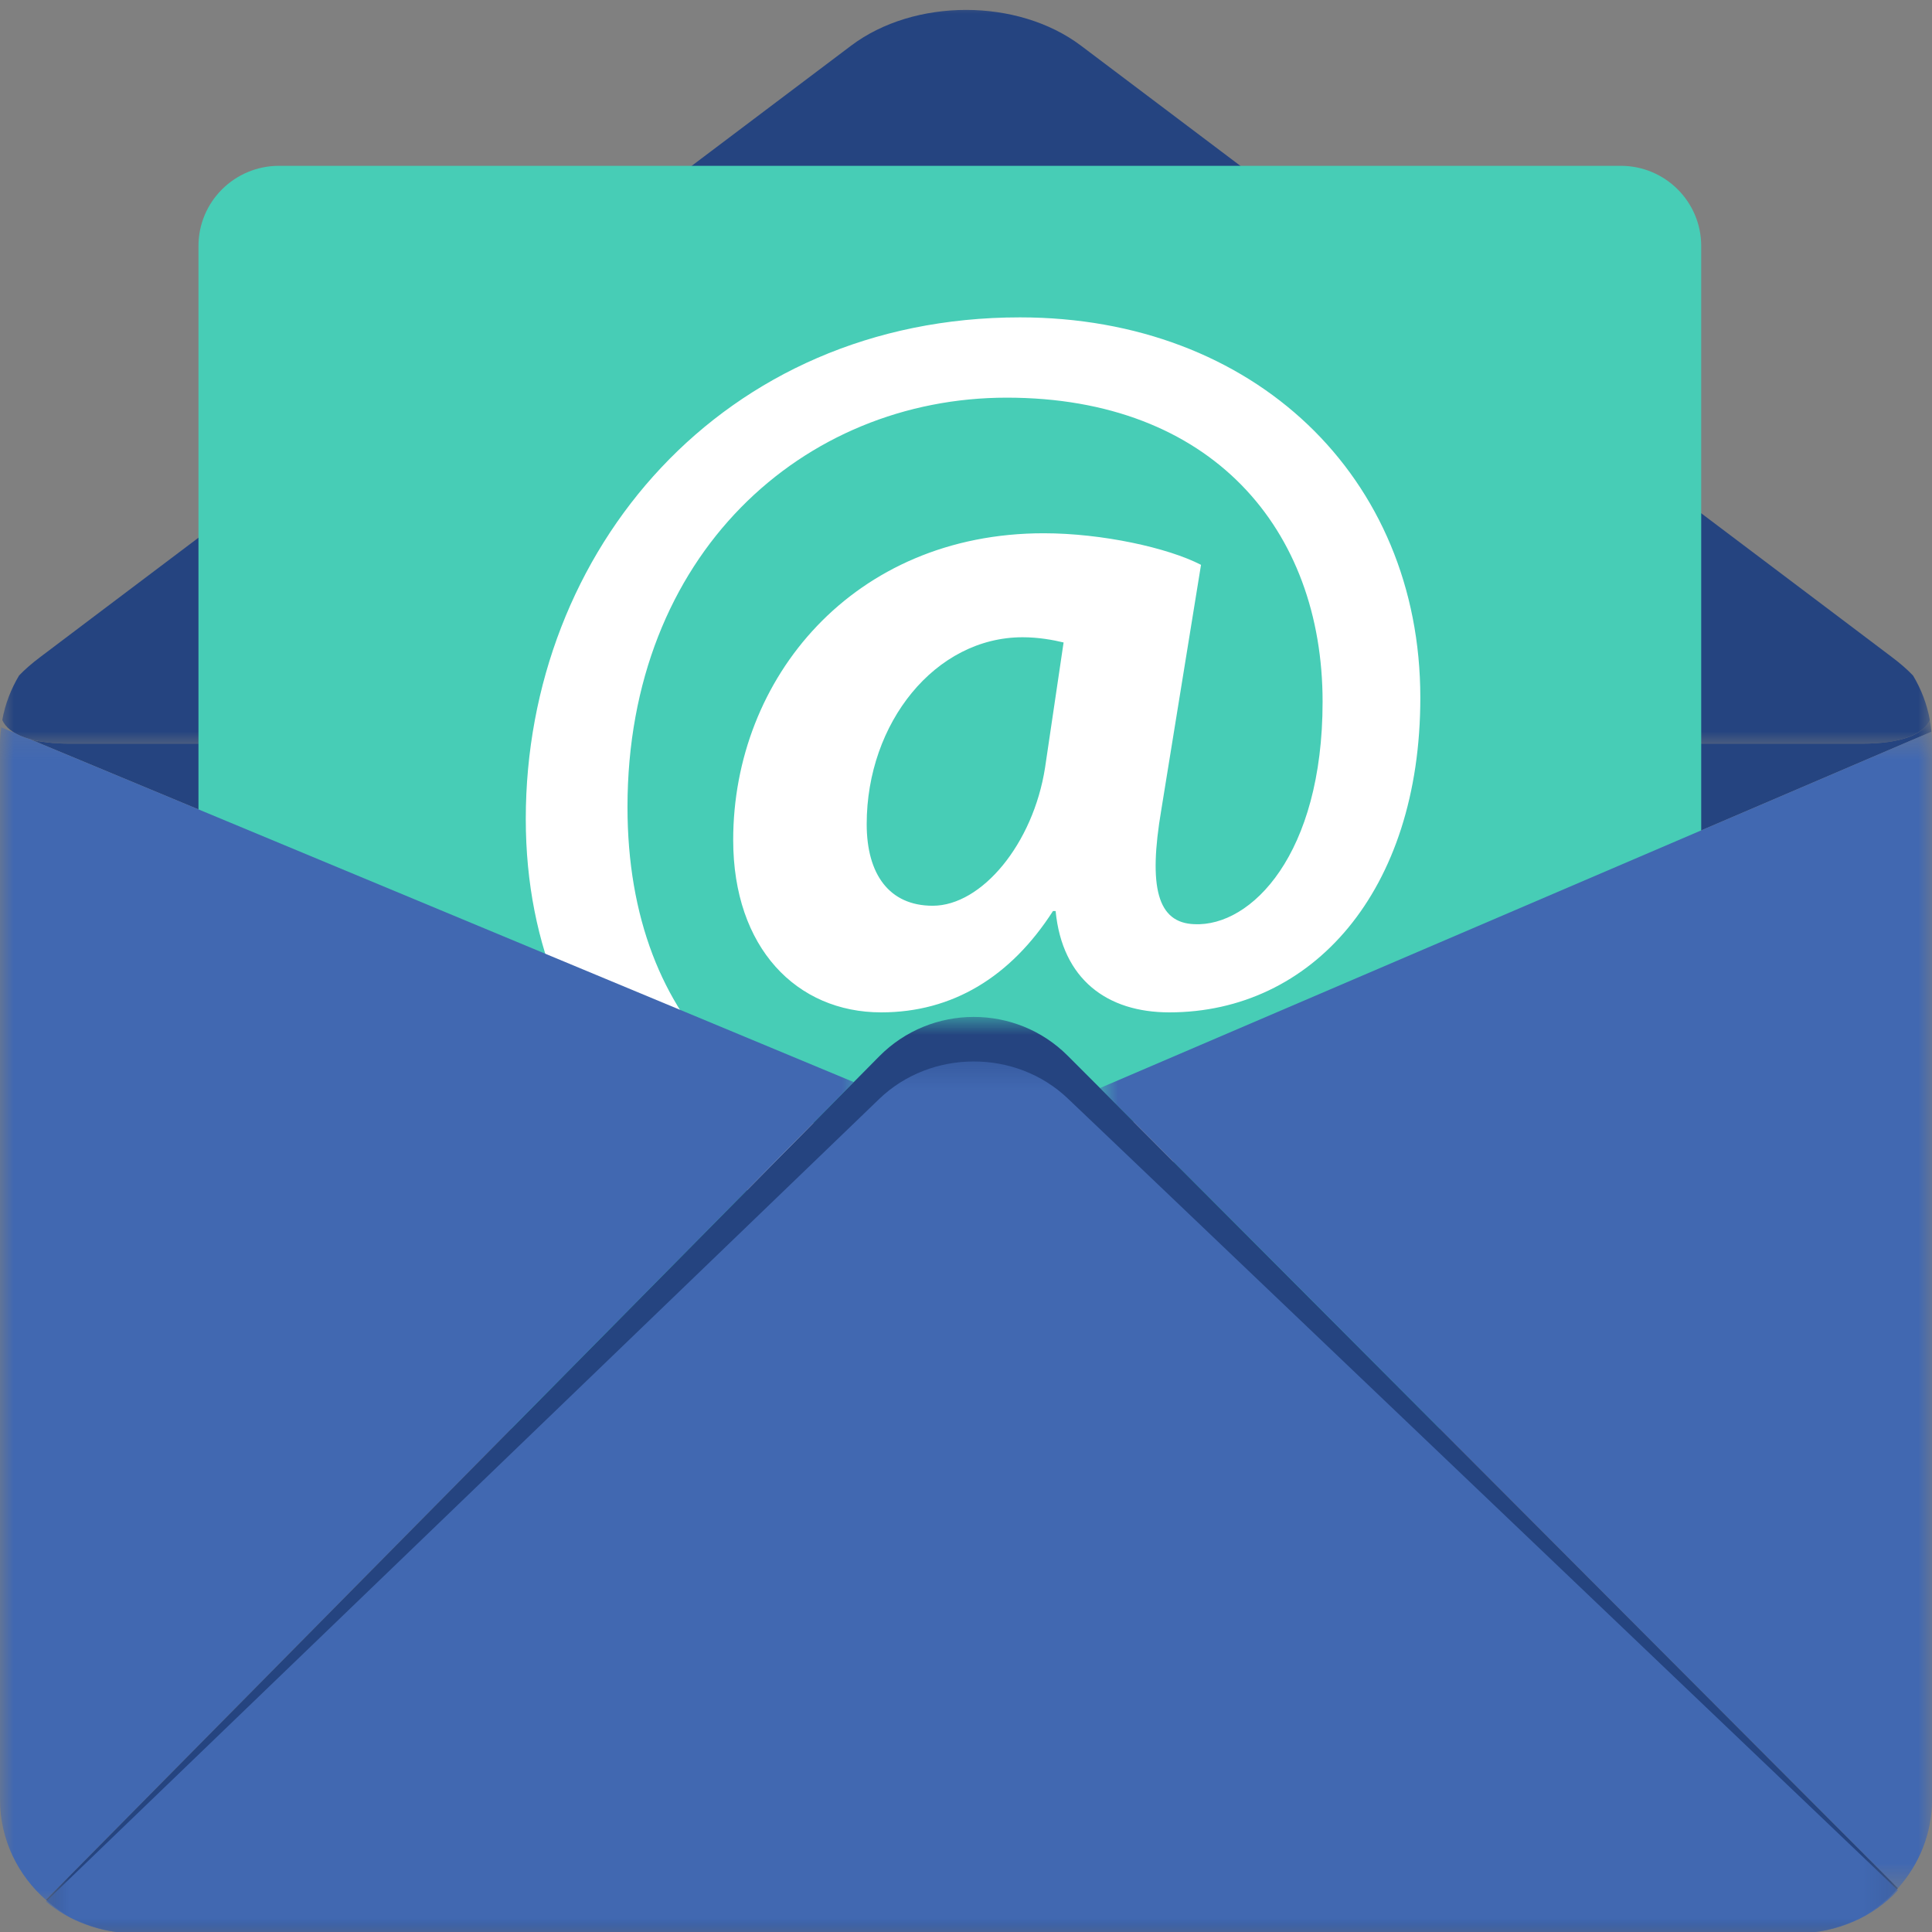
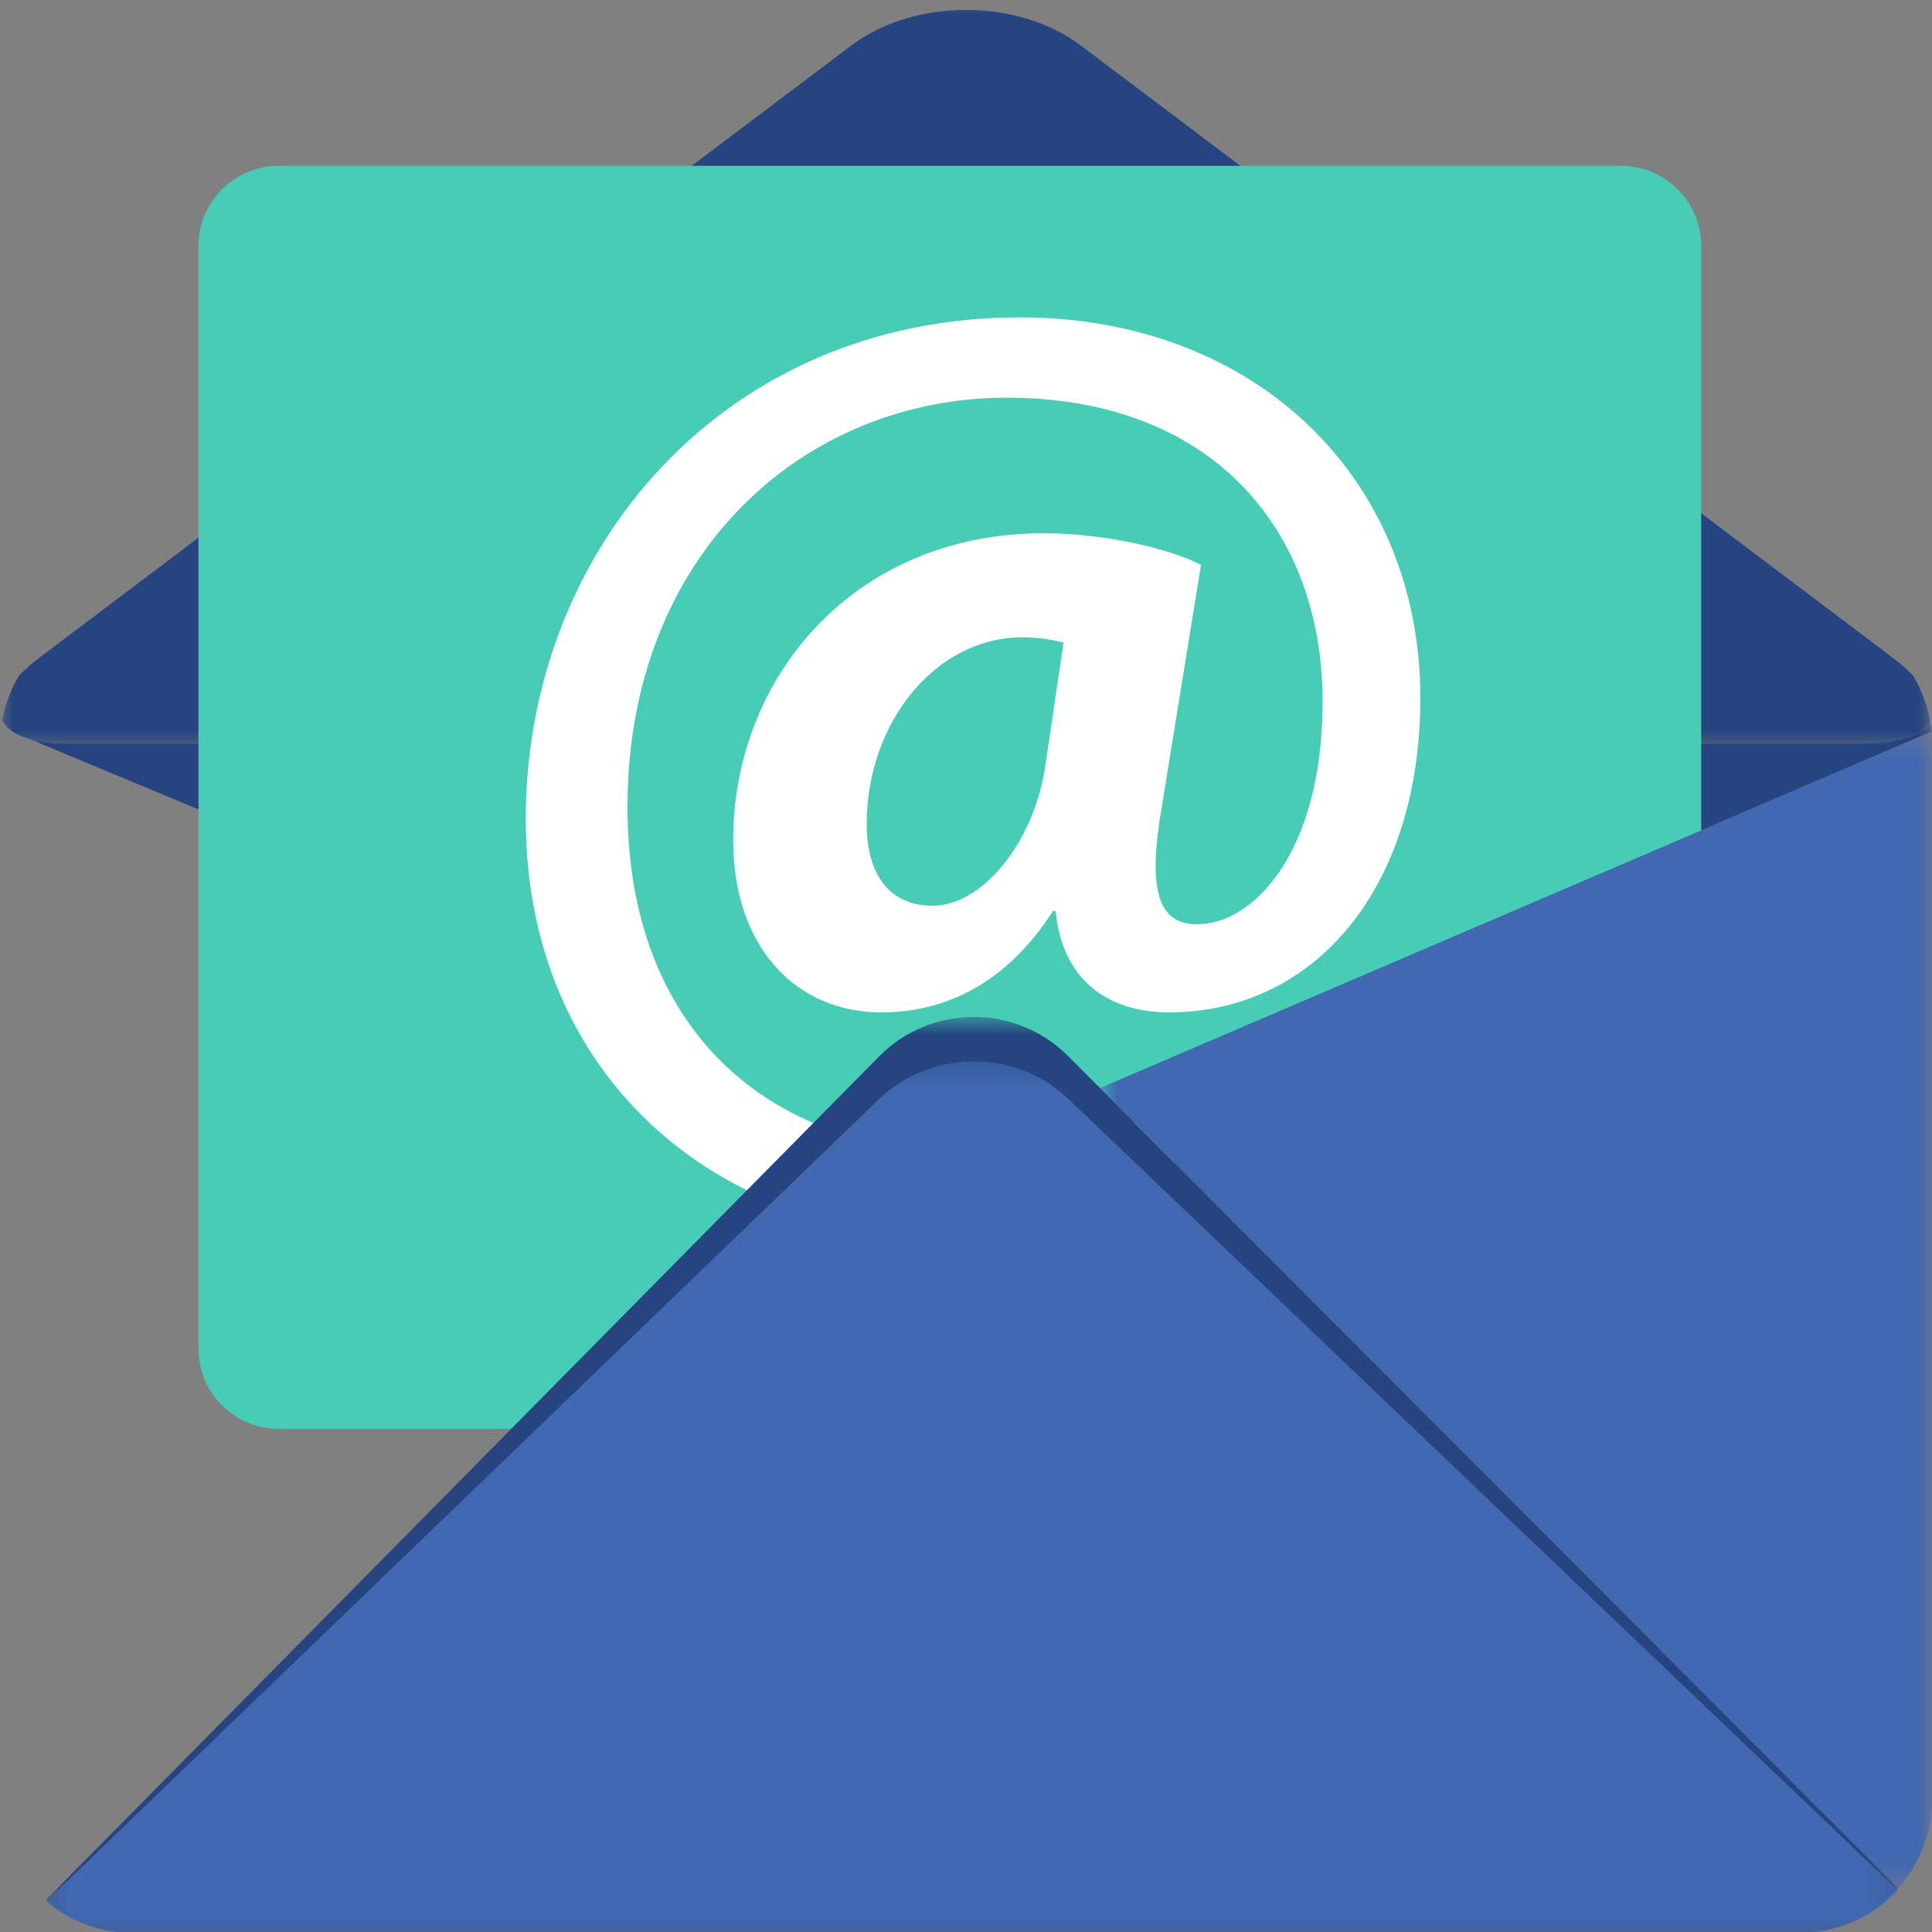
<svg xmlns="http://www.w3.org/2000/svg" width="70" height="70" viewBox="0 0 70 70" fill="none">
  <rect x="0" y="0" width="70" height="70" fill="#808080" stroke="none" />
  <mask id="mask0_31_553" style="mask-type:luminance" maskUnits="userSpaceOnUse" x="0" y="0" width="70" height="28">
    <path d="M0 0H70V27.118H0V0Z" fill="white" />
  </mask>
  <g mask="url(#mask0_31_553)">
    <path d="M69.312 24.475C69.106 24.259 68.851 24.036 68.547 23.808L66.572 22.317L39.164 1.653C36.874 -0.072 33.13 -0.072 30.839 1.653L3.431 22.317L1.456 23.808C1.151 24.036 0.898 24.259 0.691 24.475C0.397 24.965 0.188 25.508 0.082 26.087C0.317 26.616 1.147 26.944 2.531 26.944H67.472C68.859 26.944 69.686 26.616 69.922 26.087C69.817 25.508 69.607 24.965 69.312 24.475Z" fill="#254480" />
  </g>
  <mask id="mask1_31_553" style="mask-type:luminance" maskUnits="userSpaceOnUse" x="0" y="25" width="70" height="17">
    <path d="M0.919 25.971H70V41.218H0.919V25.971Z" fill="white" />
  </mask>
  <g mask="url(#mask1_31_553)">
    <path d="M69.981 26.511C69.968 26.367 69.947 26.227 69.922 26.087C69.687 26.617 68.859 26.944 67.472 26.944H2.531C1.937 26.944 1.445 26.885 1.06 26.774L35.712 41.197L69.981 26.511Z" fill="#254480" />
  </g>
  <path d="M61.638 48.865C61.638 50.469 60.333 51.771 58.723 51.771H10.11C8.498 51.771 7.191 50.469 7.191 48.865V8.913C7.191 7.309 8.498 6.008 10.11 6.008H58.723C60.333 6.008 61.638 7.309 61.638 8.913V48.865Z" fill="#47CDB6" />
  <path d="M38.536 23.278C38.152 23.185 37.624 23.089 37.051 23.089C33.891 23.089 31.402 26.187 31.402 29.861C31.402 31.673 32.216 32.817 33.794 32.817C35.568 32.817 37.434 30.576 37.865 27.81L38.536 23.278ZM42.797 42.977C39.924 44.265 37.434 44.694 33.986 44.694C26.037 44.694 19.05 39.018 19.05 29.672C19.05 19.939 26.184 11.499 36.954 11.499C45.429 11.499 51.461 17.27 51.461 25.281C51.461 32.293 47.536 36.68 42.366 36.68C40.116 36.68 38.488 35.488 38.247 33.008H38.152C36.62 35.394 34.512 36.68 31.928 36.68C28.865 36.68 26.565 34.344 26.565 30.434C26.565 24.566 30.923 19.321 37.816 19.321C39.924 19.321 42.316 19.845 43.515 20.465L42.077 29.335C41.599 32.15 41.935 33.438 43.275 33.485C45.334 33.581 47.92 30.958 47.92 25.425C47.92 19.177 43.896 14.408 36.477 14.408C29.104 14.408 22.735 20.085 22.735 29.242C22.735 37.253 27.811 41.736 34.945 41.736C37.387 41.736 40.019 41.212 41.935 40.259L42.797 42.977Z" fill="white" />
  <mask id="mask2_31_553" style="mask-type:luminance" maskUnits="userSpaceOnUse" x="0" y="26" width="32" height="44">
    <path d="M0 26.149H31.367V69.247H0V26.149Z" fill="white" />
  </mask>
  <g mask="url(#mask2_31_553)">
-     <path d="M1.06 26.774C0.853 26.713 0.676 26.641 0.53 26.552L0.044 26.352C0.019 26.547 0 26.743 0 26.944V65.201C0 66.648 0.648 67.948 1.665 68.837L30.933 39.207L1.06 26.774Z" fill="#4168B1" />
-   </g>
+     </g>
  <mask id="mask3_31_553" style="mask-type:luminance" maskUnits="userSpaceOnUse" x="39" y="26" width="31" height="43">
    <path d="M39.791 26.429H70V68.506H39.791V26.429Z" fill="white" />
  </mask>
  <g mask="url(#mask3_31_553)">
    <path d="M70.002 65.201V26.944C70.002 26.798 69.994 26.652 69.981 26.511L39.855 39.422L68.766 68.413C69.533 67.556 70.002 66.432 70.002 65.201Z" fill="#4168B1" />
  </g>
  <mask id="mask4_31_553" style="mask-type:luminance" maskUnits="userSpaceOnUse" x="1" y="36" width="68" height="34">
    <path d="M1.531 36.803H68.798V70H1.531V36.803Z" fill="white" />
  </mask>
  <g mask="url(#mask4_31_553)">
    <path d="M39.855 39.422L38.691 38.257C36.808 36.368 33.731 36.375 31.855 38.274L30.933 39.207L1.665 68.837C2.524 69.586 3.64 70.043 4.861 70.043H65.141C66.58 70.043 67.875 69.408 68.766 68.413L39.855 39.422Z" fill="#254480" />
  </g>
  <mask id="mask5_31_553" style="mask-type:luminance" maskUnits="userSpaceOnUse" x="1" y="38" width="68" height="32">
    <path d="M1.531 38.32H68.798V70H1.531V38.32Z" fill="white" />
  </mask>
  <g mask="url(#mask5_31_553)">
    <path d="M39.855 40.911L38.691 39.803C36.808 38.004 33.731 38.013 31.855 39.818L30.933 40.707L1.665 68.897C2.524 69.608 3.64 70.043 4.861 70.043H65.141C66.58 70.043 67.875 69.44 68.766 68.49L39.855 40.911Z" fill="#4168B1" />
  </g>
</svg>